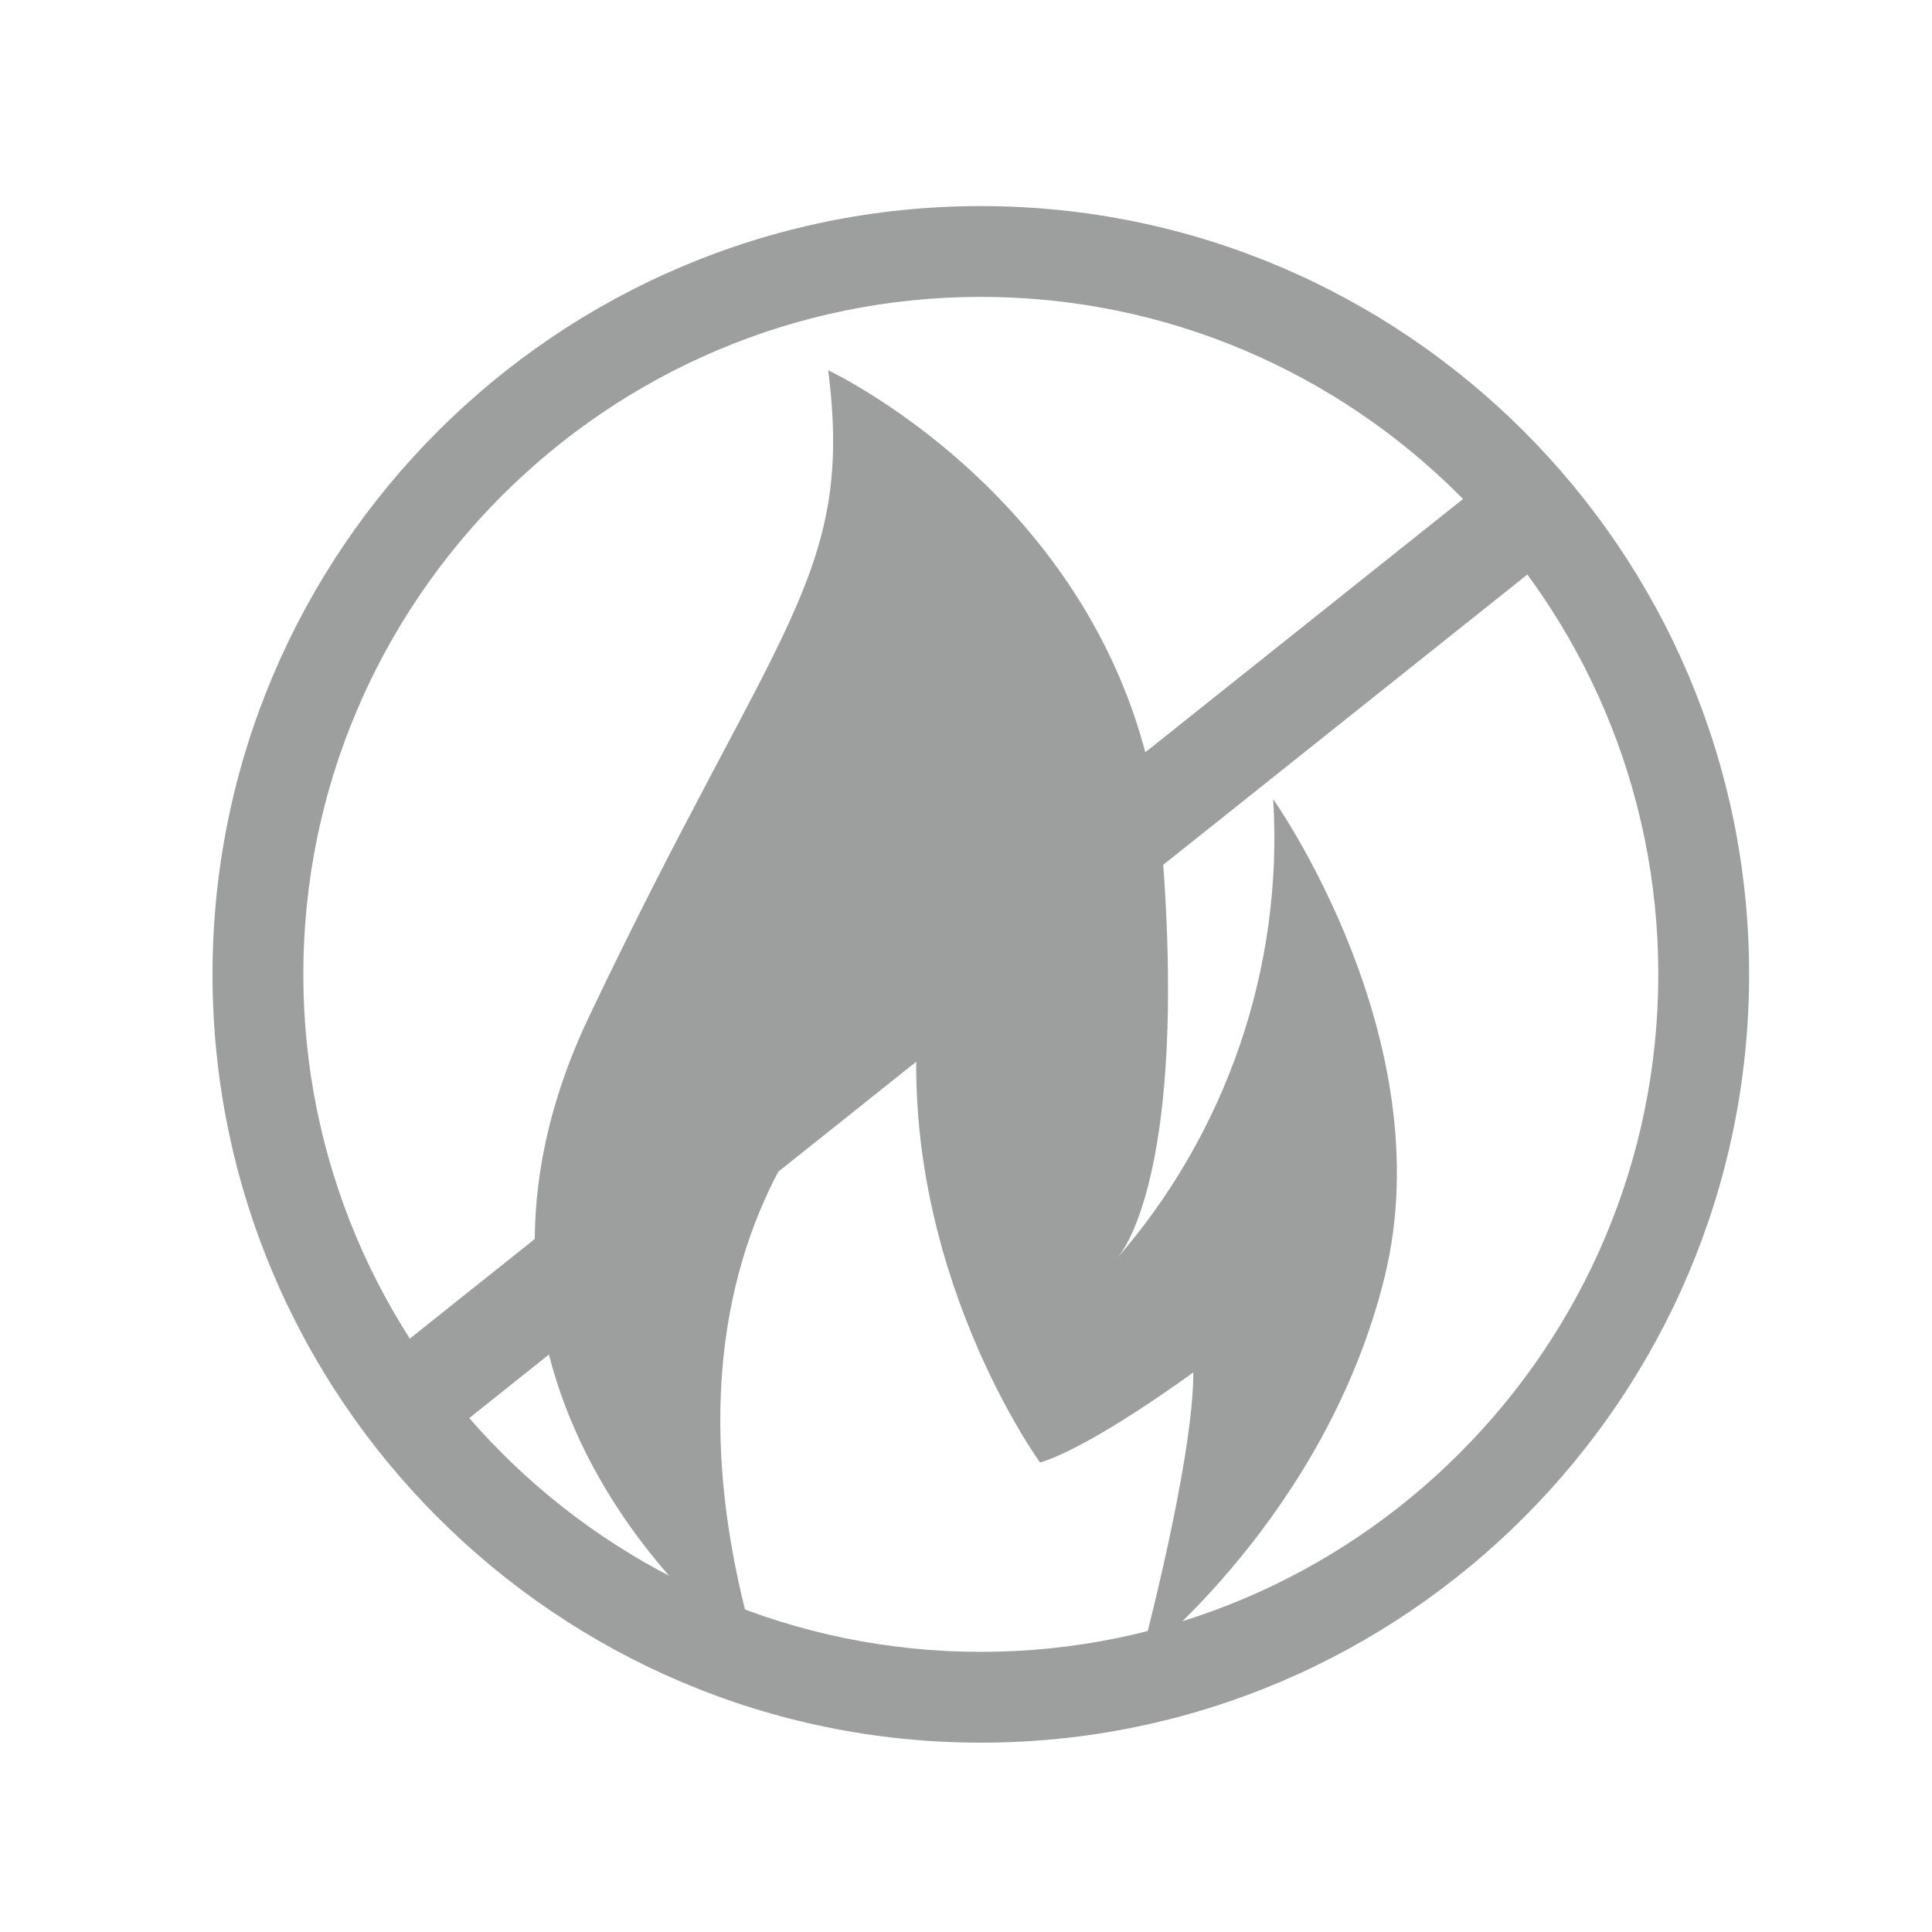
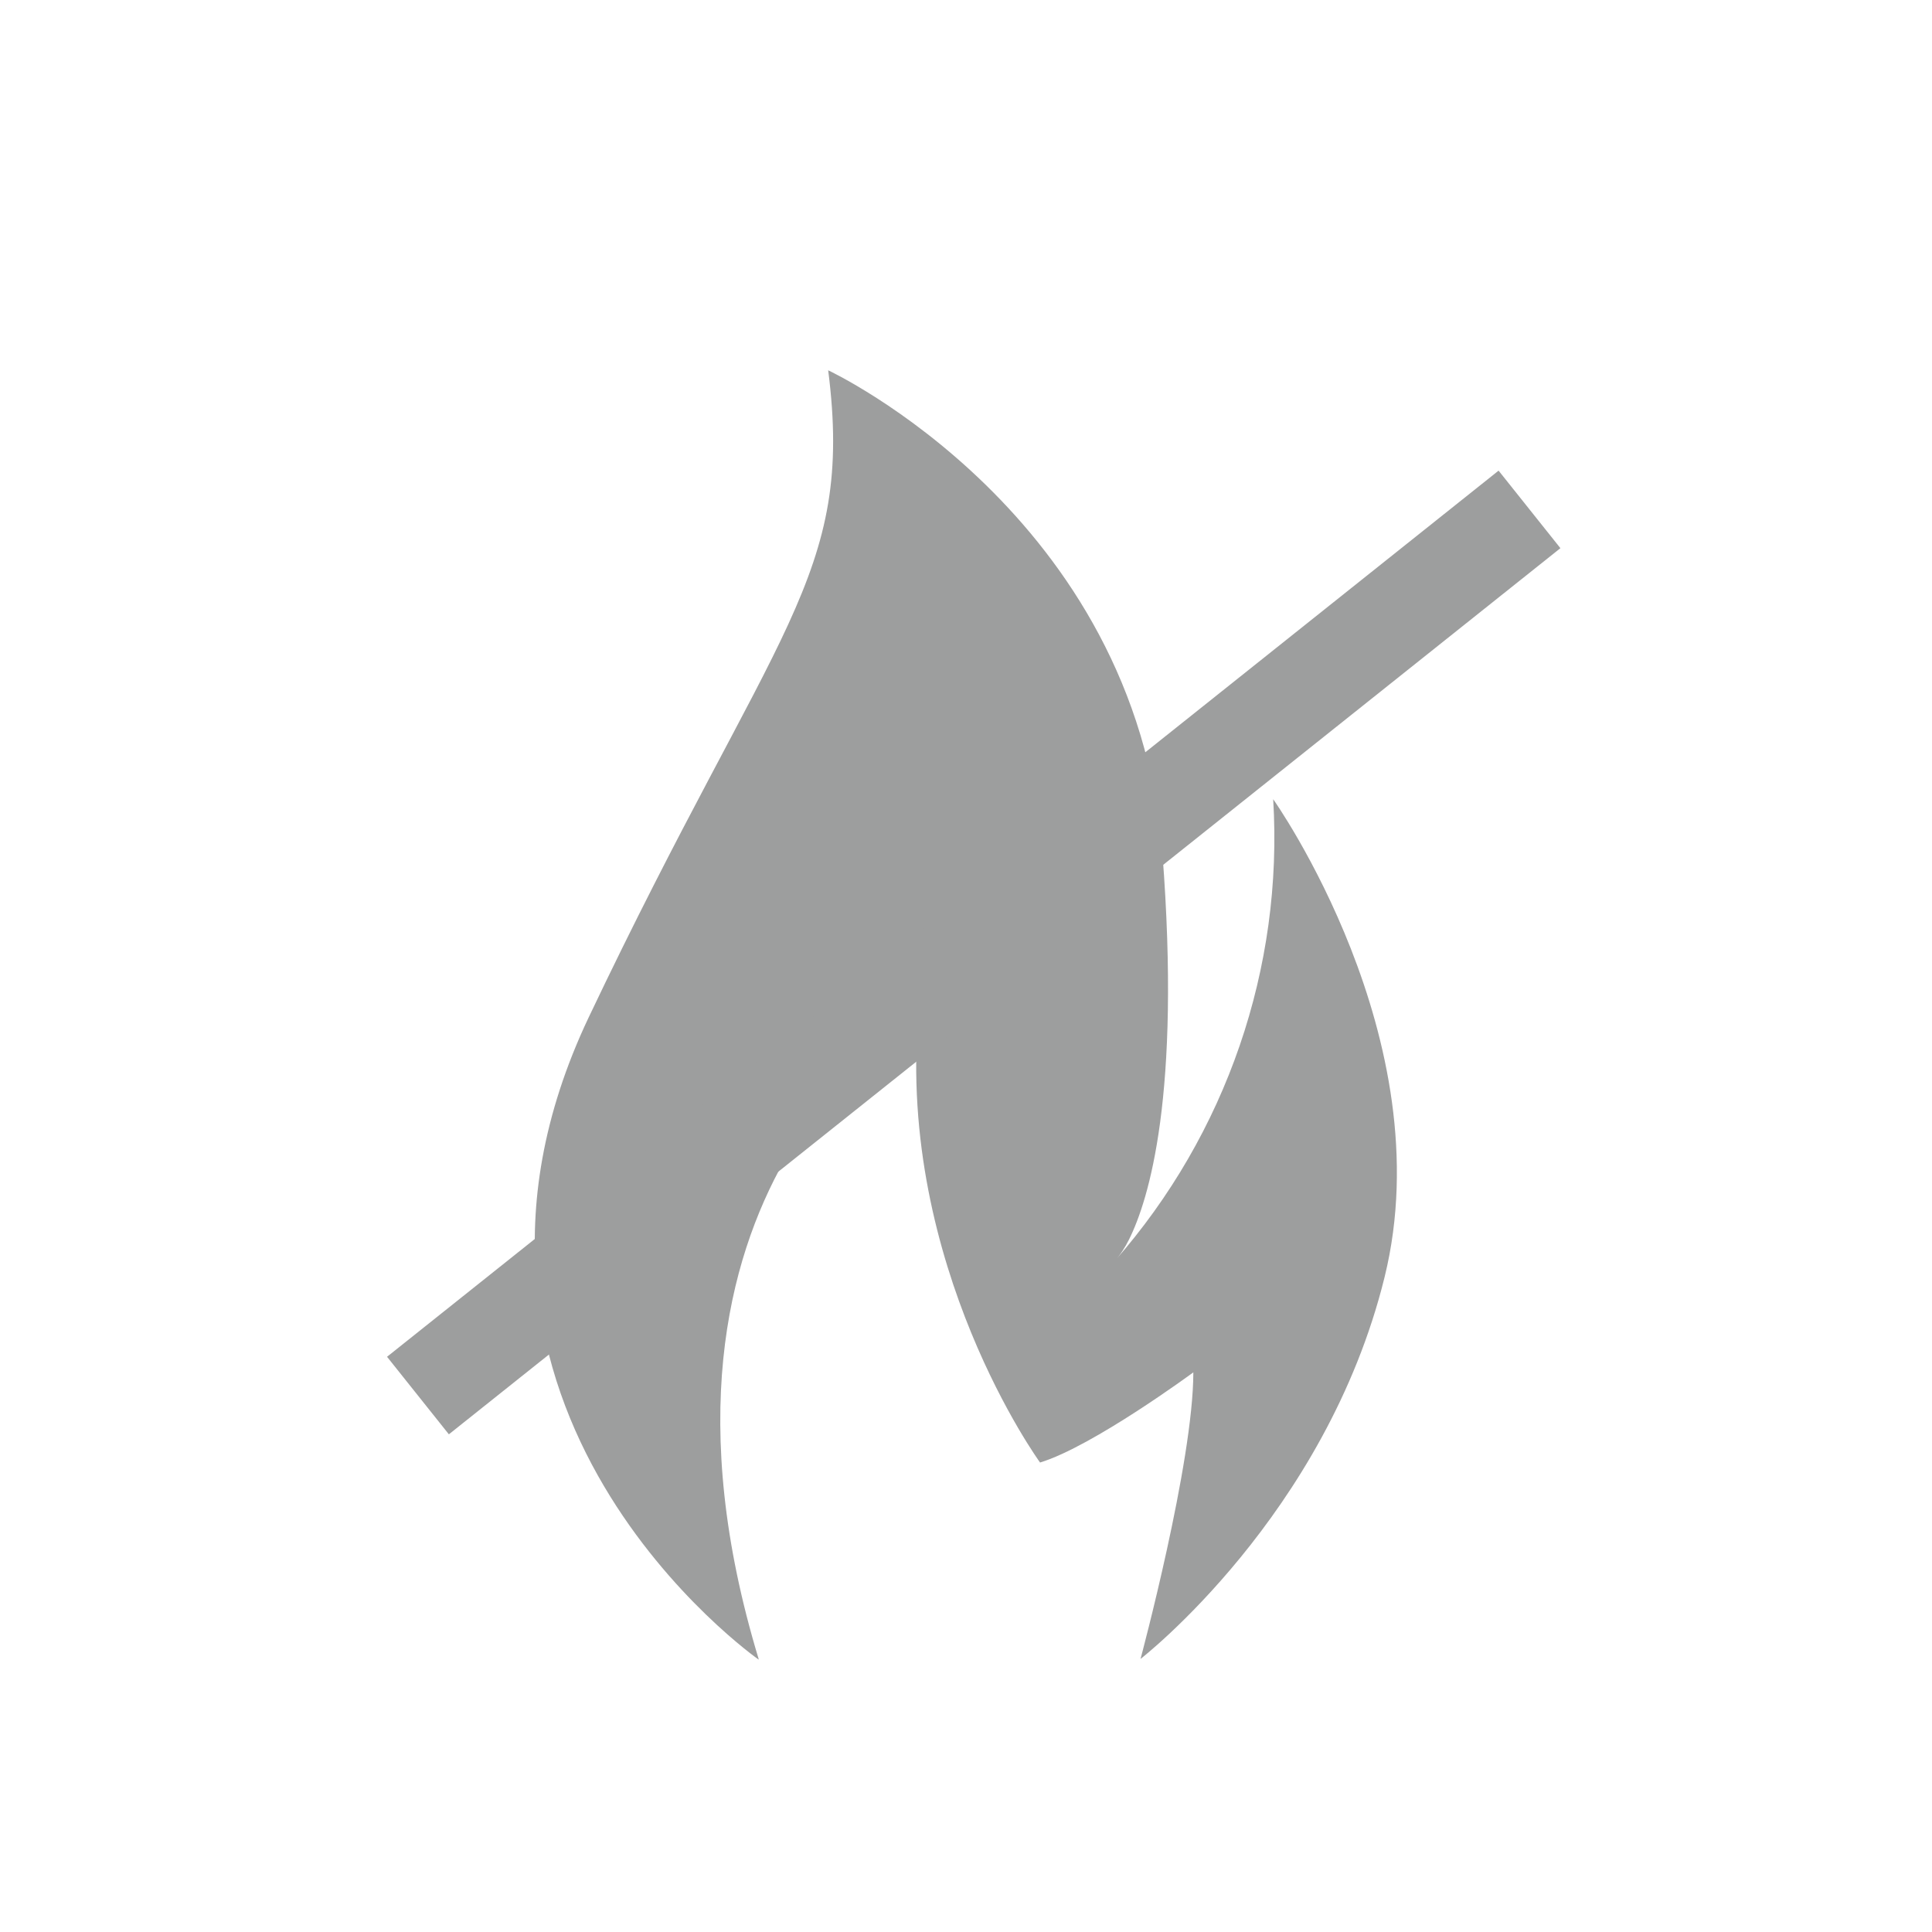
<svg xmlns="http://www.w3.org/2000/svg" id="Layer_1" version="1.1" viewBox="0 0 30 30">
  <defs>
    <style> .st0 { fill: #9d9e9e; } .st1 { fill: none; stroke: #9d9e9e; stroke-miterlimit: 10; stroke-width: 1.54px; } </style>
  </defs>
  <path class="st0" d="M11.78,25.76c-2.22-7.33,2.48-10.01,2.48-10.01-.33,3.91,1.89,6.96,1.89,6.96.82-.25,2.38-1.4,2.38-1.4,0,1.4-.82,4.45-.82,4.45,0,0,2.88-2.23,3.79-5.93.91-3.7-1.73-7.42-1.73-7.42.16,2.62-.73,5.2-2.46,7.17.09-.1.16-.21.22-.33.31-.62.81-2.25.52-6-.41-5.27-5.19-7.5-5.19-7.5.41,3.21-.82,3.95-3.72,10.05-2.89,6.1,2.64,9.97,2.64,9.97" />
-   <path class="st0" d="M15.23,4.61h0c-5.8,0-10.52,4.72-10.52,10.52s4.72,10.52,10.52,10.52,10.52-4.72,10.52-10.52-4.72-10.52-10.52-10.52M15.23,27.06c-6.58,0-11.93-5.35-11.93-11.93S8.65,3.2,15.23,3.2s11.93,5.35,11.93,11.93-5.35,11.93-11.93,11.93Z" />
  <line class="st1" x1="23.75" y1="7.91" x2="6.49" y2="21.67" />
</svg>